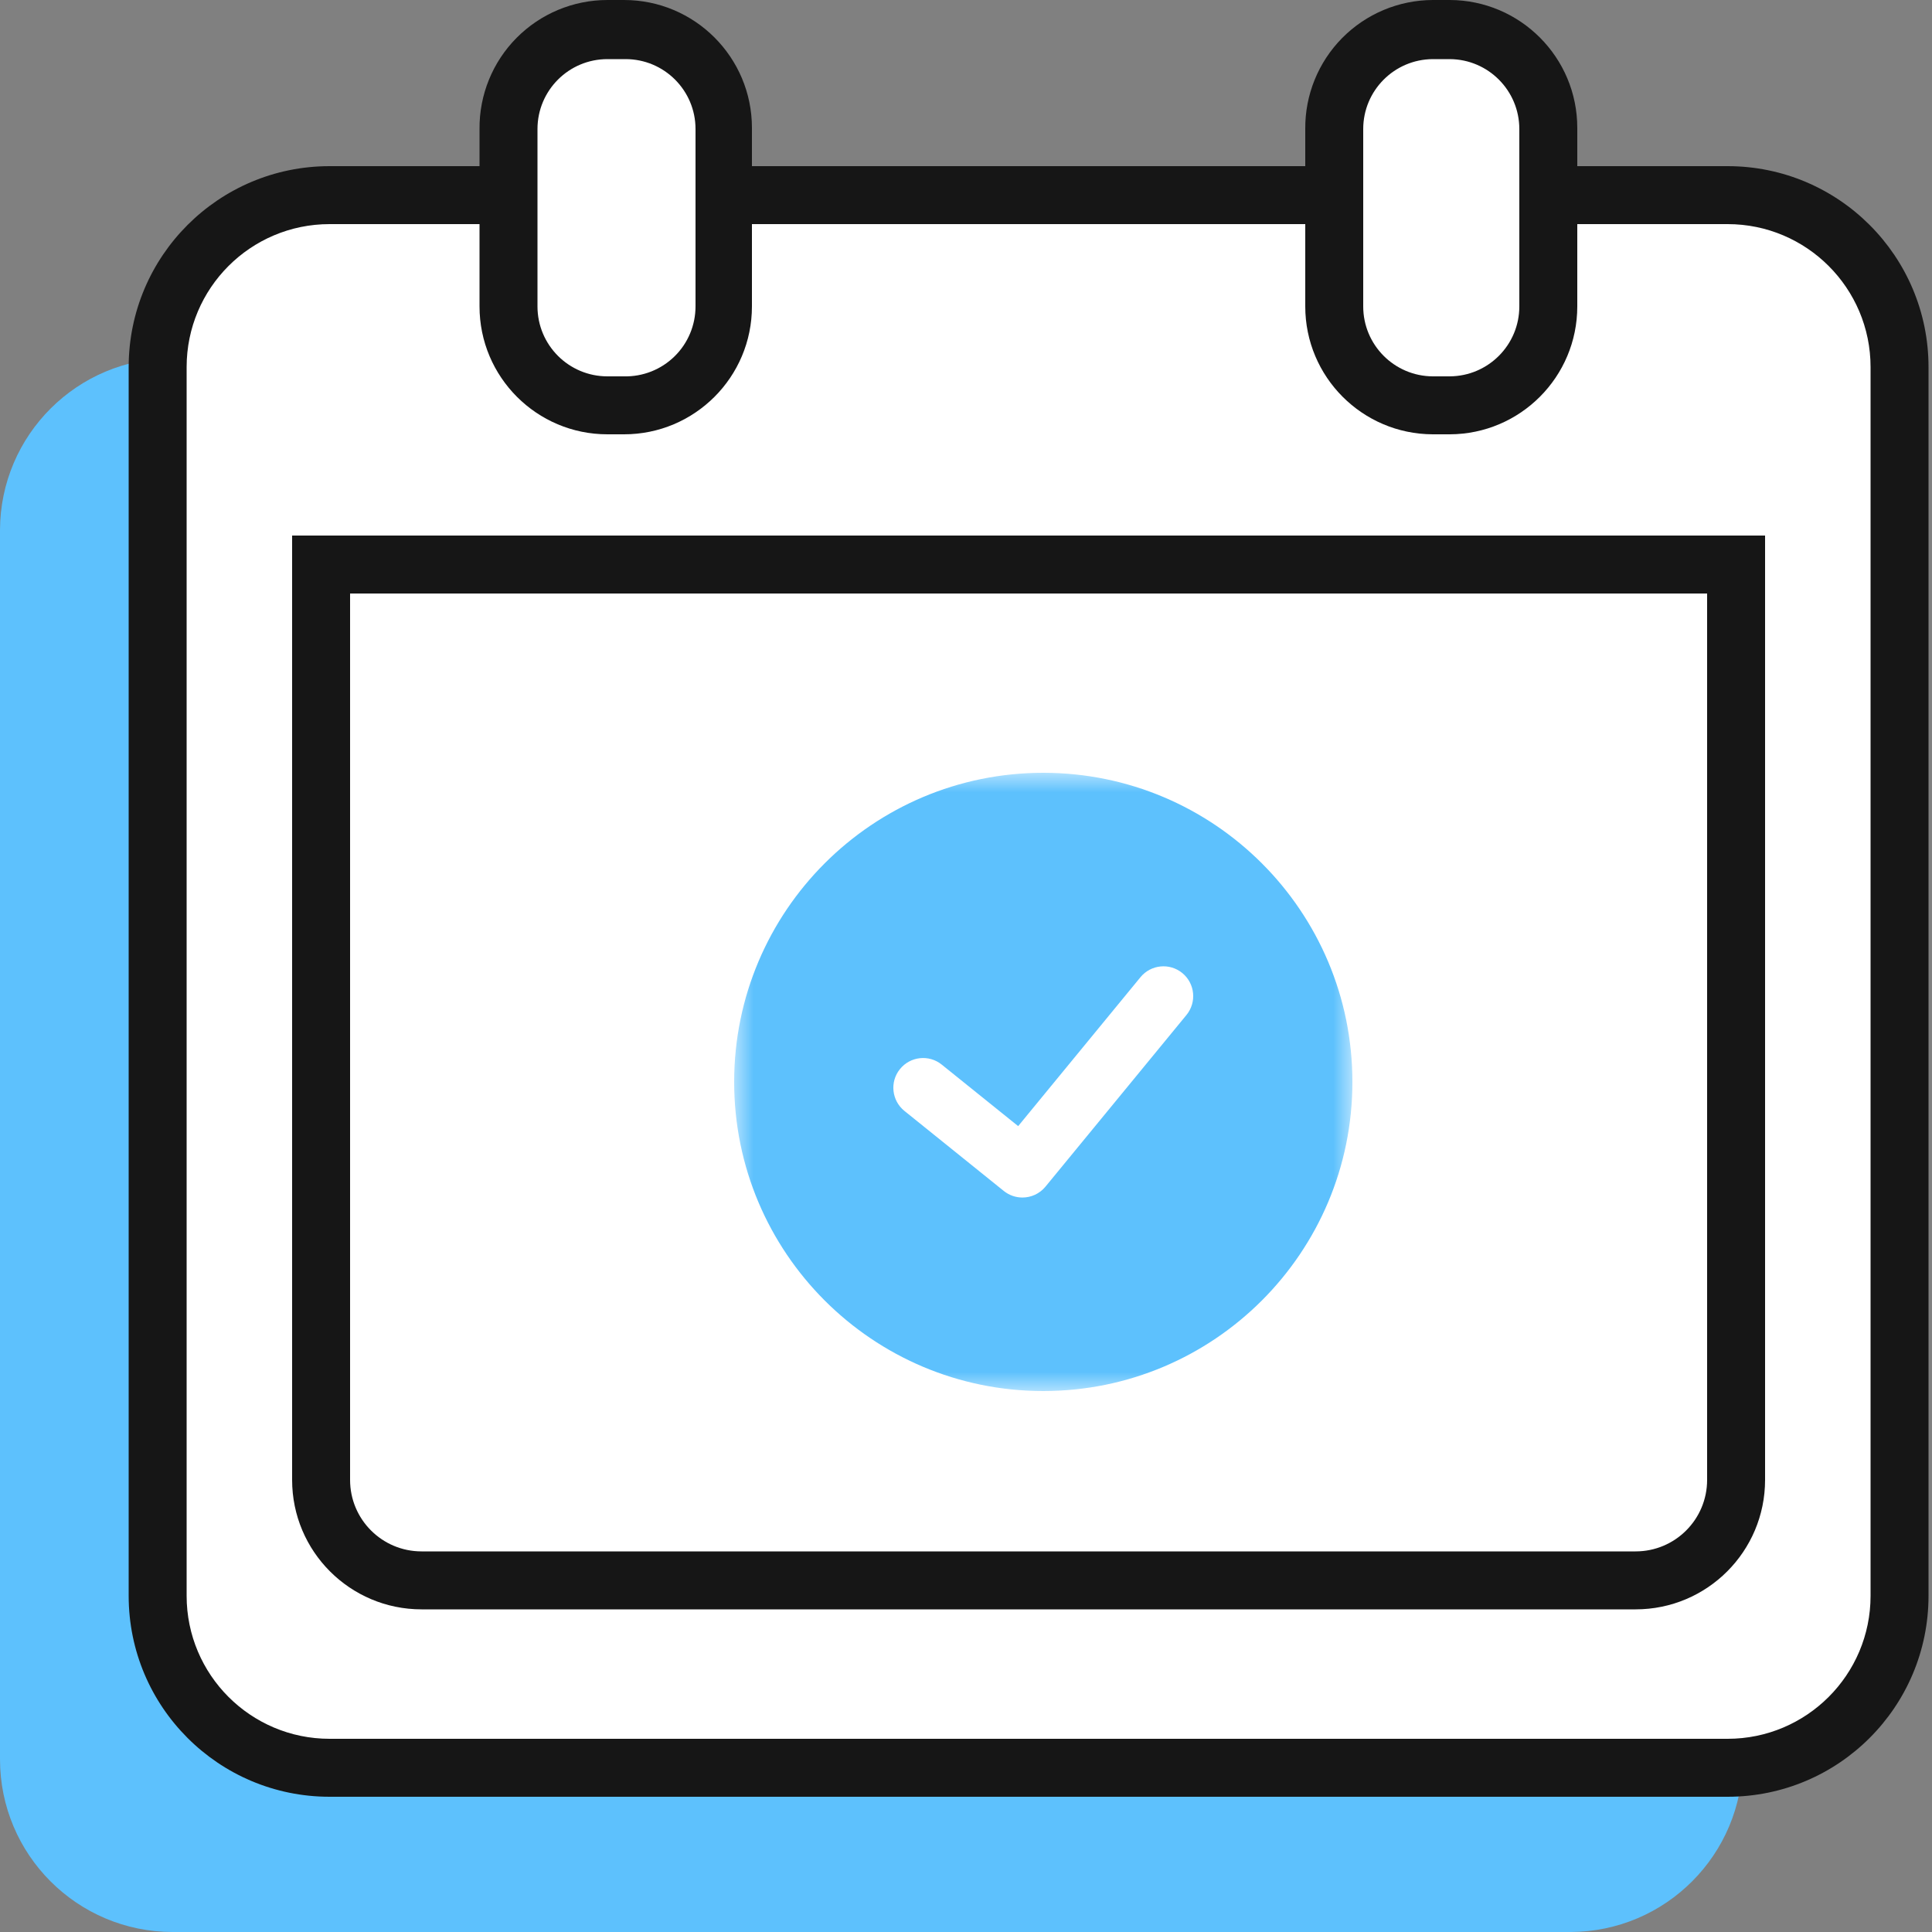
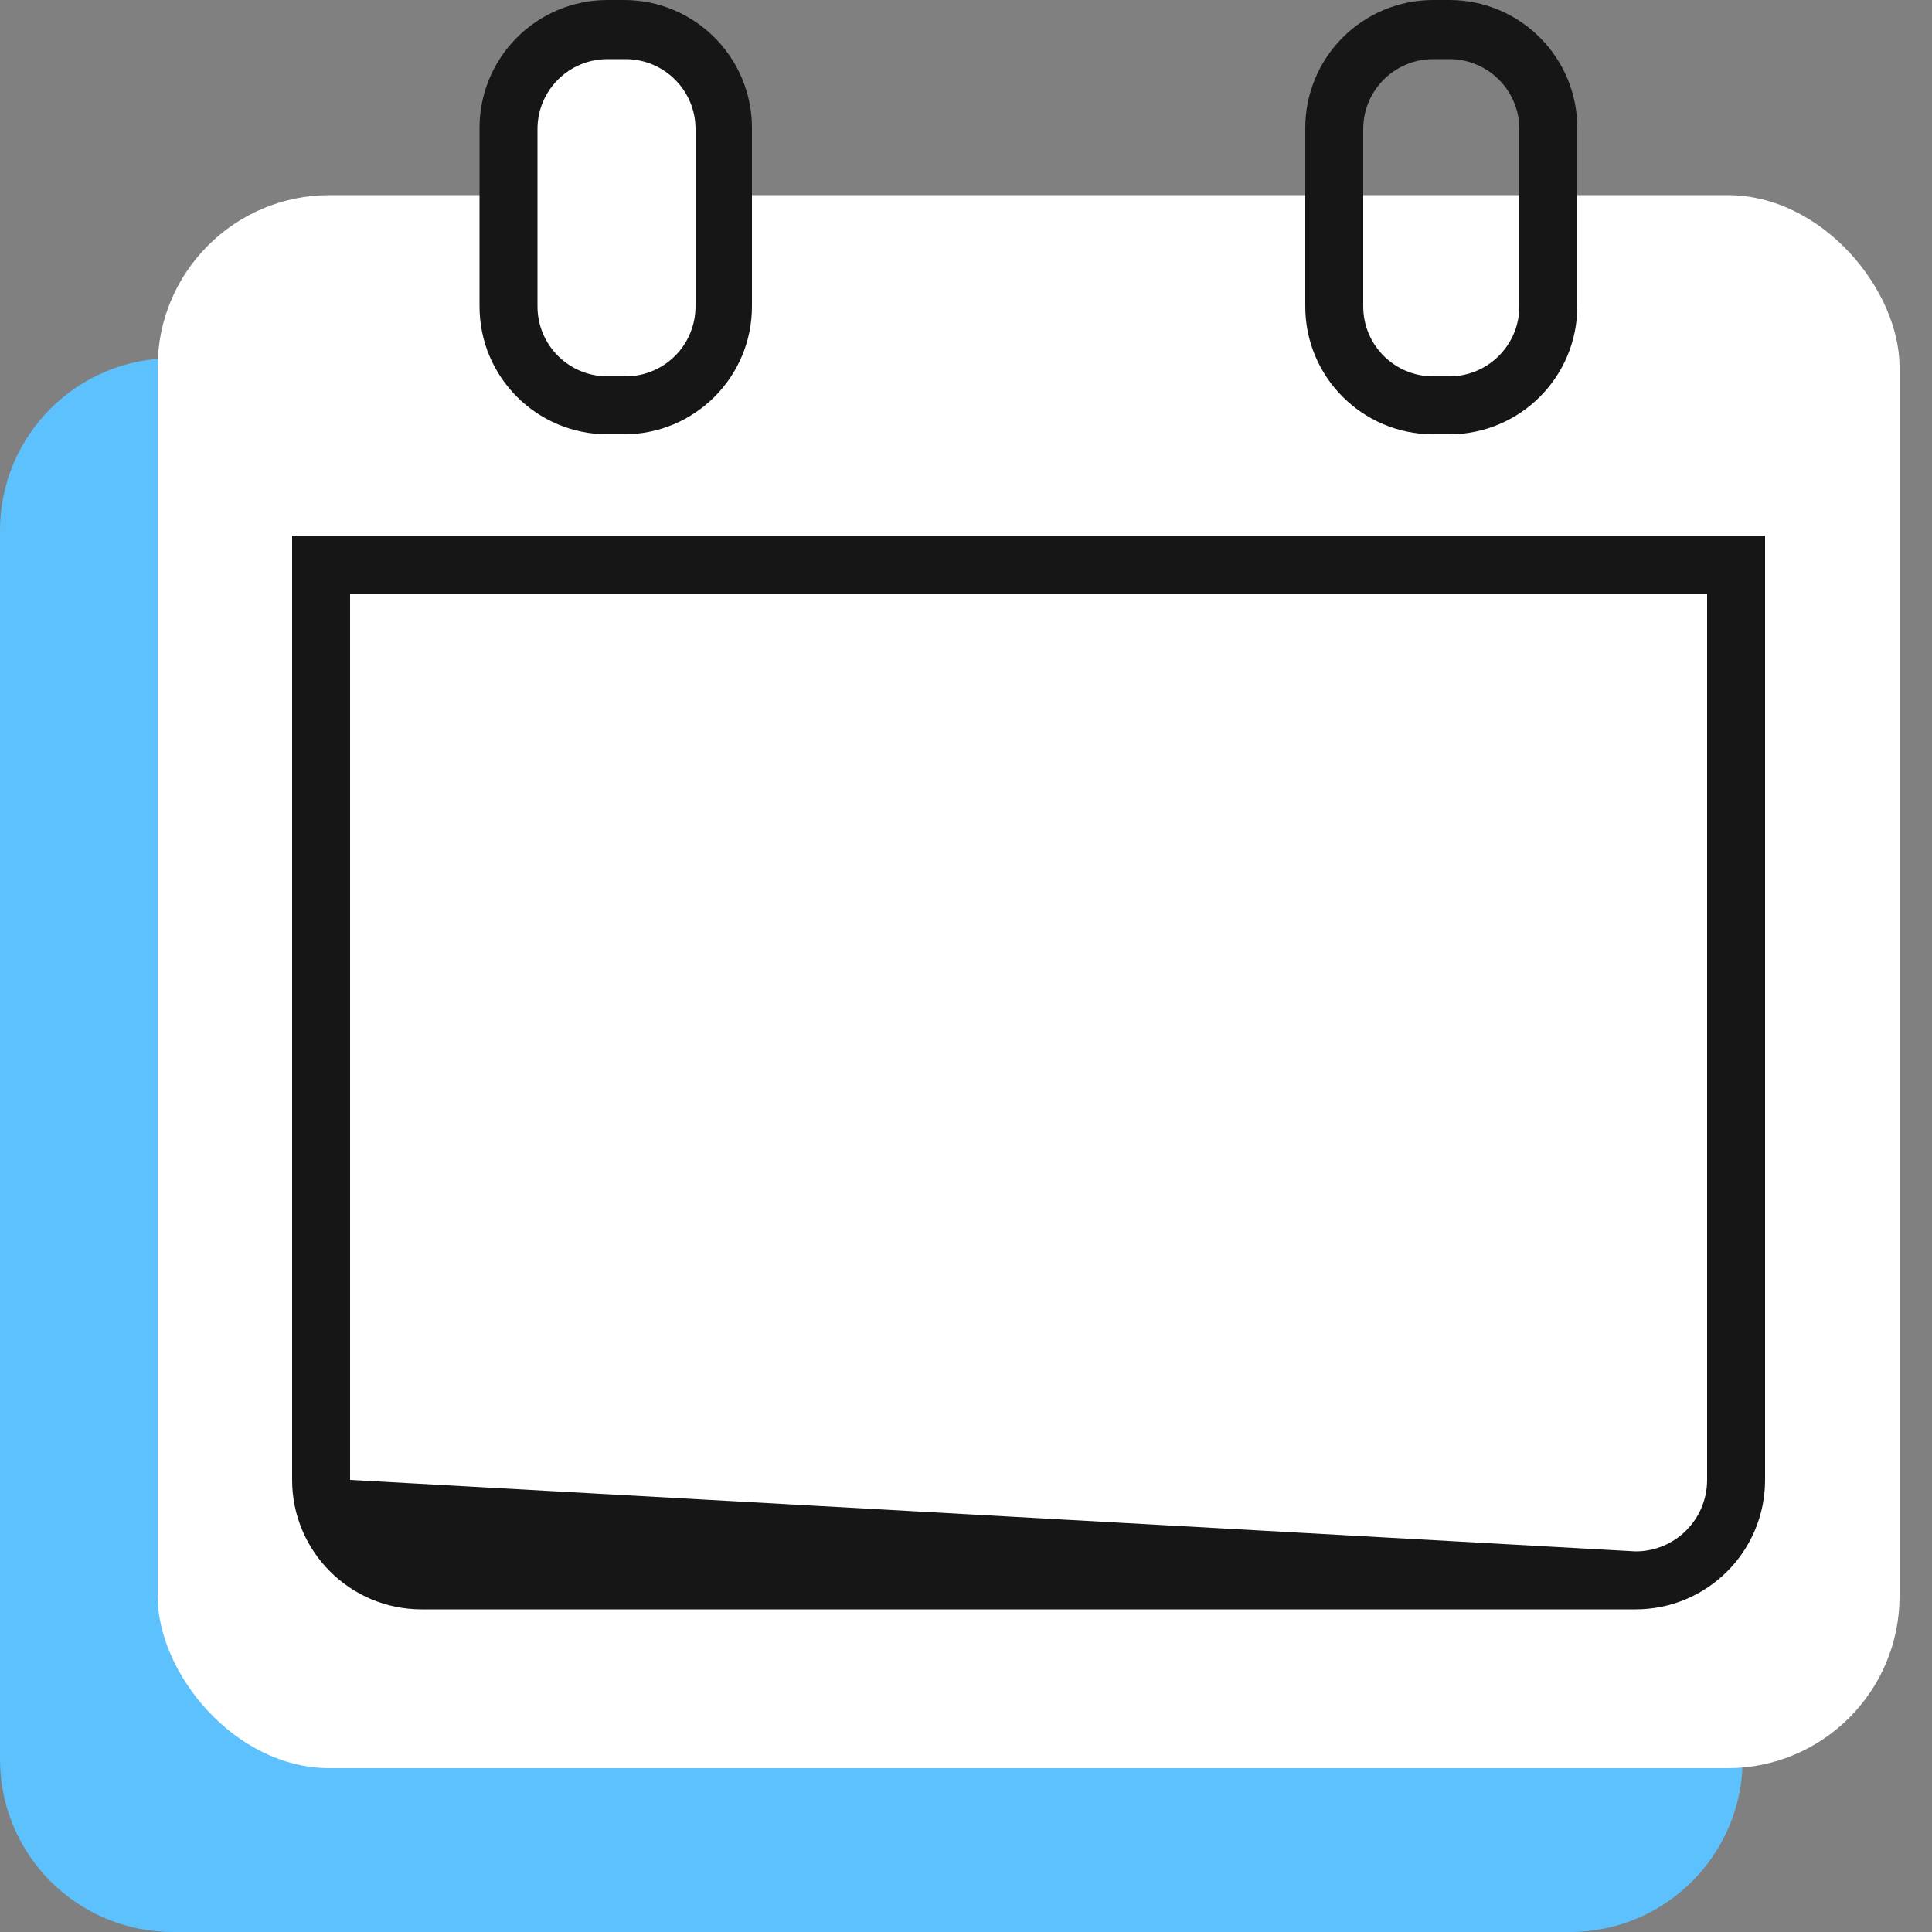
<svg xmlns="http://www.w3.org/2000/svg" xmlns:xlink="http://www.w3.org/1999/xlink" width="50px" height="50px" viewBox="0 0 50 50" version="1.1">
  <rect x="0" y="0" width="50" height="50" fill="#808080" stroke="none" />
  <title>849E9D04-547A-4635-8914-75ED881A4345</title>
  <defs>
    <polygon id="path-1" points="0 0 16 0 16 16 0 16" />
  </defs>
  <g id="Symbols" stroke="none" stroke-width="1" fill="none" fill-rule="evenodd">
    <g id="Icon-Calendar-Important">
      <g>
        <g id="Group-246">
          <path d="M40.65,50 L4.47,50 C2.001,50 0,47.999 0,45.53 L0,13.72 C0.006,11.257 2.007,9.264 4.47,9.27 L40.65,9.27 C43.105,9.276 45.095,11.265 45.1,13.72 L45.1,45.53 C45.1,47.991 43.111,49.989 40.65,50" id="Path-359" fill="#5DC1FD" />
          <g id="Group-244" transform="translate(3.33, 4.3)" fill-rule="nonzero">
            <rect id="Rectangle-146" fill="#FFFFFF" x="0.75" y="0.75" width="45.08" height="40.71" rx="4.45" />
-             <path d="M41.38,42.2 L5.2,42.2 C2.328,42.2 0,39.872 0,37 L0,5.2 C0,2.328 2.328,0 5.2,0 L41.38,0 C44.252,0 46.58,2.328 46.58,5.2 L46.58,37 C46.58,39.872 44.252,42.2 41.38,42.2 Z M5.2,1.5 C3.157,1.5 1.5,3.157 1.5,5.2 L1.5,37 C1.5,39.043 3.157,40.7 5.2,40.7 L41.38,40.7 C43.423,40.7 45.08,39.043 45.08,37 L45.08,5.2 C45.08,3.157 43.423,1.5 41.38,1.5 L5.2,1.5 Z" id="Path-360" fill="#161616" />
          </g>
-           <path d="M42.33,41.65 L10.91,41.65 C9.06,41.65 7.56,40.15 7.56,38.3 L7.56,13.86 L45.68,13.86 L45.68,38.3 C45.68,40.15 44.18,41.65 42.33,41.65 Z M9.06,15.36 L9.06,38.3 C9.06,39.322 9.888,40.15 10.91,40.15 L42.33,40.15 C43.352,40.15 44.18,39.322 44.18,38.3 L44.18,15.36 L9.06,15.36 Z" id="Path-361" fill="#161616" fill-rule="nonzero" />
+           <path d="M42.33,41.65 L10.91,41.65 C9.06,41.65 7.56,40.15 7.56,38.3 L7.56,13.86 L45.68,13.86 L45.68,38.3 C45.68,40.15 44.18,41.65 42.33,41.65 Z M9.06,15.36 L9.06,38.3 L42.33,40.15 C43.352,40.15 44.18,39.322 44.18,38.3 L44.18,15.36 L9.06,15.36 Z" id="Path-361" fill="#161616" fill-rule="nonzero" />
          <g id="Group-245" transform="translate(12.41, 0)" fill-rule="nonzero">
            <rect id="Rectangle-147" fill="#FFFFFF" x="0.75" y="0.78" width="5.54" height="9.7" rx="2.55" />
            <path d="M3.74,11.24 L3.31,11.24 C1.482,11.24 0,9.758 0,7.93 L0,3.34 C-0.008,2.457 0.337,1.607 0.959,0.98 C1.581,0.353 2.427,0 3.31,0 L3.74,0 C5.568,0 7.05,1.482 7.05,3.31 L7.05,7.93 C7.05,9.758 5.568,11.24 3.74,11.24 Z M3.31,1.53 C2.31,1.53 1.5,2.34 1.5,3.34 L1.5,7.93 C1.5,8.93 2.31,9.74 3.31,9.74 L3.74,9.74 C4.227,9.751 4.698,9.565 5.046,9.224 C5.394,8.884 5.59,8.417 5.59,7.93 L5.59,3.34 C5.59,2.34 4.78,1.53 3.78,1.53 L3.31,1.53 Z" id="Path-362" fill="#161616" />
          </g>
-           <rect id="Rectangle-148" fill="#FFFFFF" fill-rule="nonzero" x="34.53" y="0.78" width="5.54" height="9.7" rx="2.55" />
          <path d="M37.52,11.24 L37.08,11.24 C35.256,11.234 33.78,9.754 33.78,7.93 L33.78,3.34 C33.772,2.459 34.116,1.611 34.735,0.984 C35.355,0.357 36.199,0.003 37.08,0 L37.52,0 C39.344,0.006 40.82,1.486 40.82,3.31 L40.82,7.93 C40.82,9.754 39.344,11.234 37.52,11.24 L37.52,11.24 Z M37.08,1.53 C36.084,1.536 35.28,2.344 35.28,3.34 L35.28,7.93 C35.28,8.926 36.084,9.735 37.08,9.74 L37.52,9.74 C38.516,9.734 39.32,8.926 39.32,7.93 L39.32,3.34 C39.32,2.344 38.516,1.535 37.52,1.53 L37.08,1.53 Z" id="Path-363" fill="#161616" fill-rule="nonzero" />
        </g>
        <g id="50x50-Spacers" fill-rule="nonzero">
-           <rect id="Rectangle-149" x="0" y="0" width="50" height="50" />
-         </g>
+           </g>
      </g>
      <g id="Group" transform="translate(19, 20)">
        <g id="Group-6" transform="translate(0, 0)">
          <g id="Group-3">
            <mask id="mask-2" fill="white">
              <use xlink:href="#path-1" />
            </mask>
            <g id="Clip-2" />
-             <path d="M7.998,16 C12.416,16.001 15.999,12.42 16,8.002 C16.001,3.583 12.42,0.001 8.001,-2.09387736e-07 C3.583,-0.001 0.001,3.58 0,7.998 C-0.001,12.417 3.58,15.999 7.998,16" id="Fill-1" fill="#5DC1FD" mask="url(#mask-2)" />
          </g>
          <path d="M6.978,10.822 L4.407,8.751 C4.076,8.484 4.023,8 4.29,7.669 C4.557,7.337 5.043,7.285 5.372,7.552 L7.35,9.144 L10.515,5.29 C10.785,4.961 11.27,4.913 11.599,5.183 C11.927,5.453 11.975,5.938 11.706,6.267 L8.056,10.711 C7.903,10.896 7.683,10.992 7.46,10.992 C7.291,10.992 7.12,10.936 6.978,10.822 Z" id="Fill-4" fill="#FFFFFF" />
        </g>
      </g>
    </g>
  </g>
</svg>